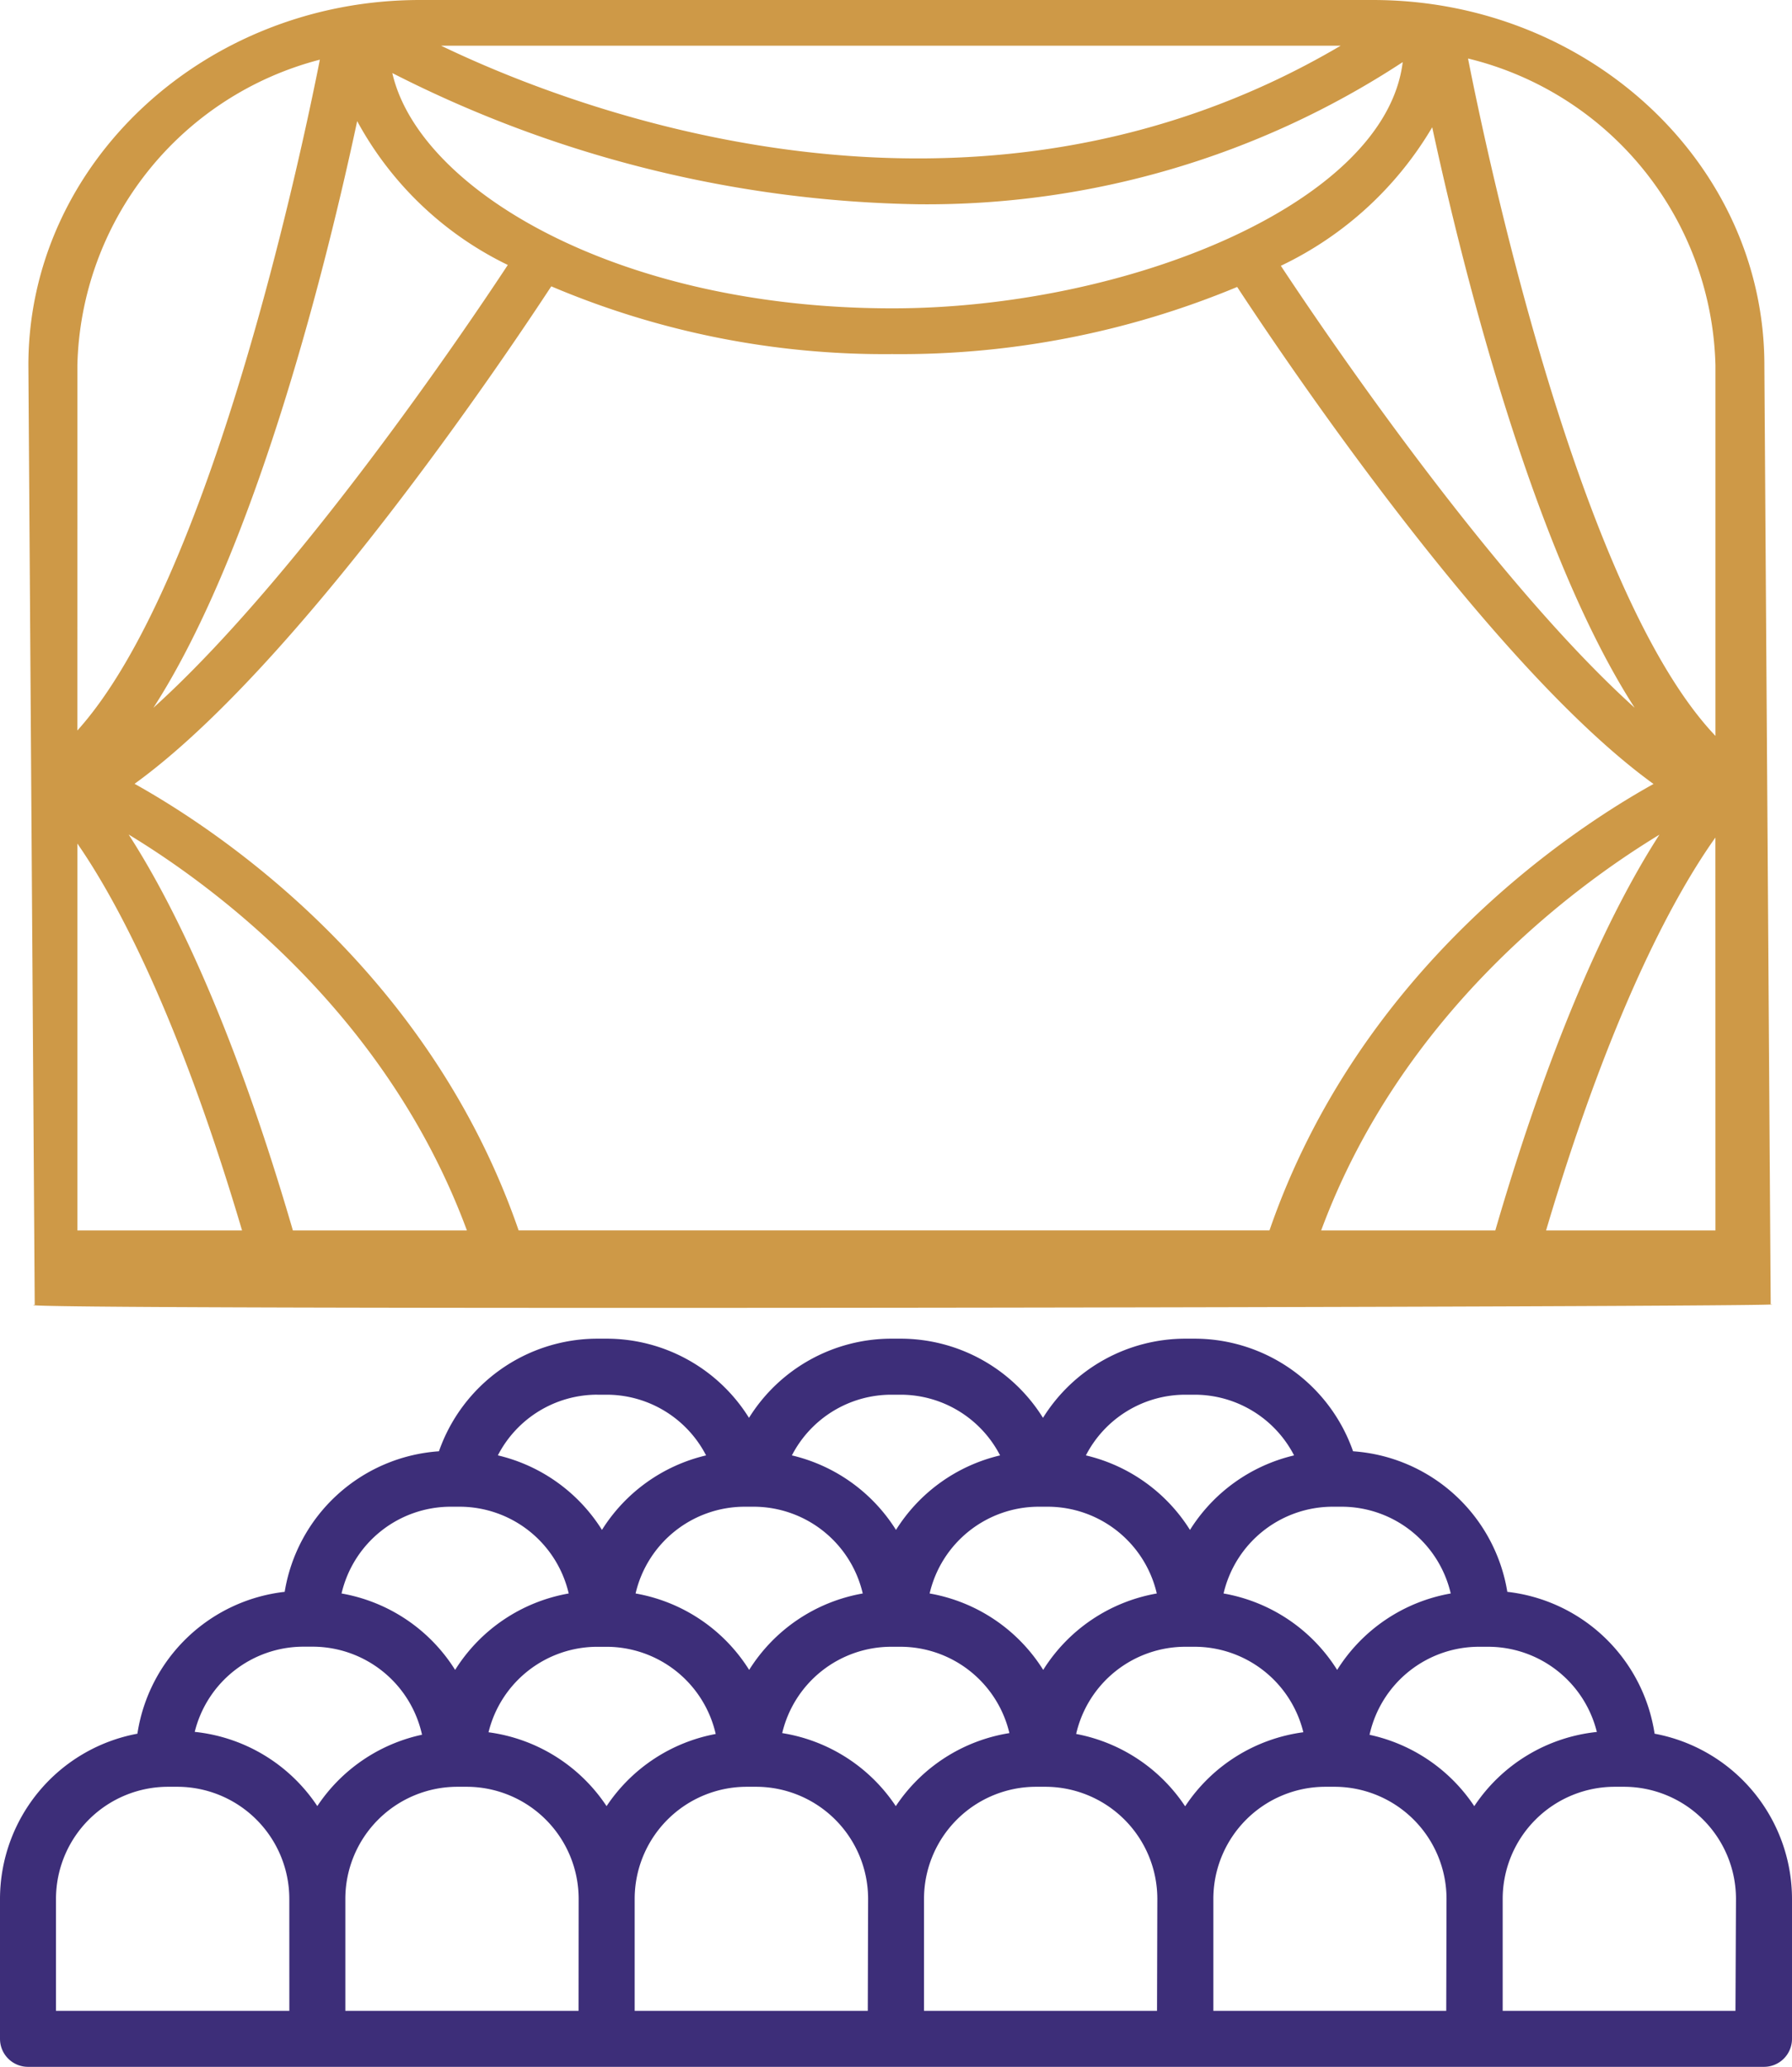
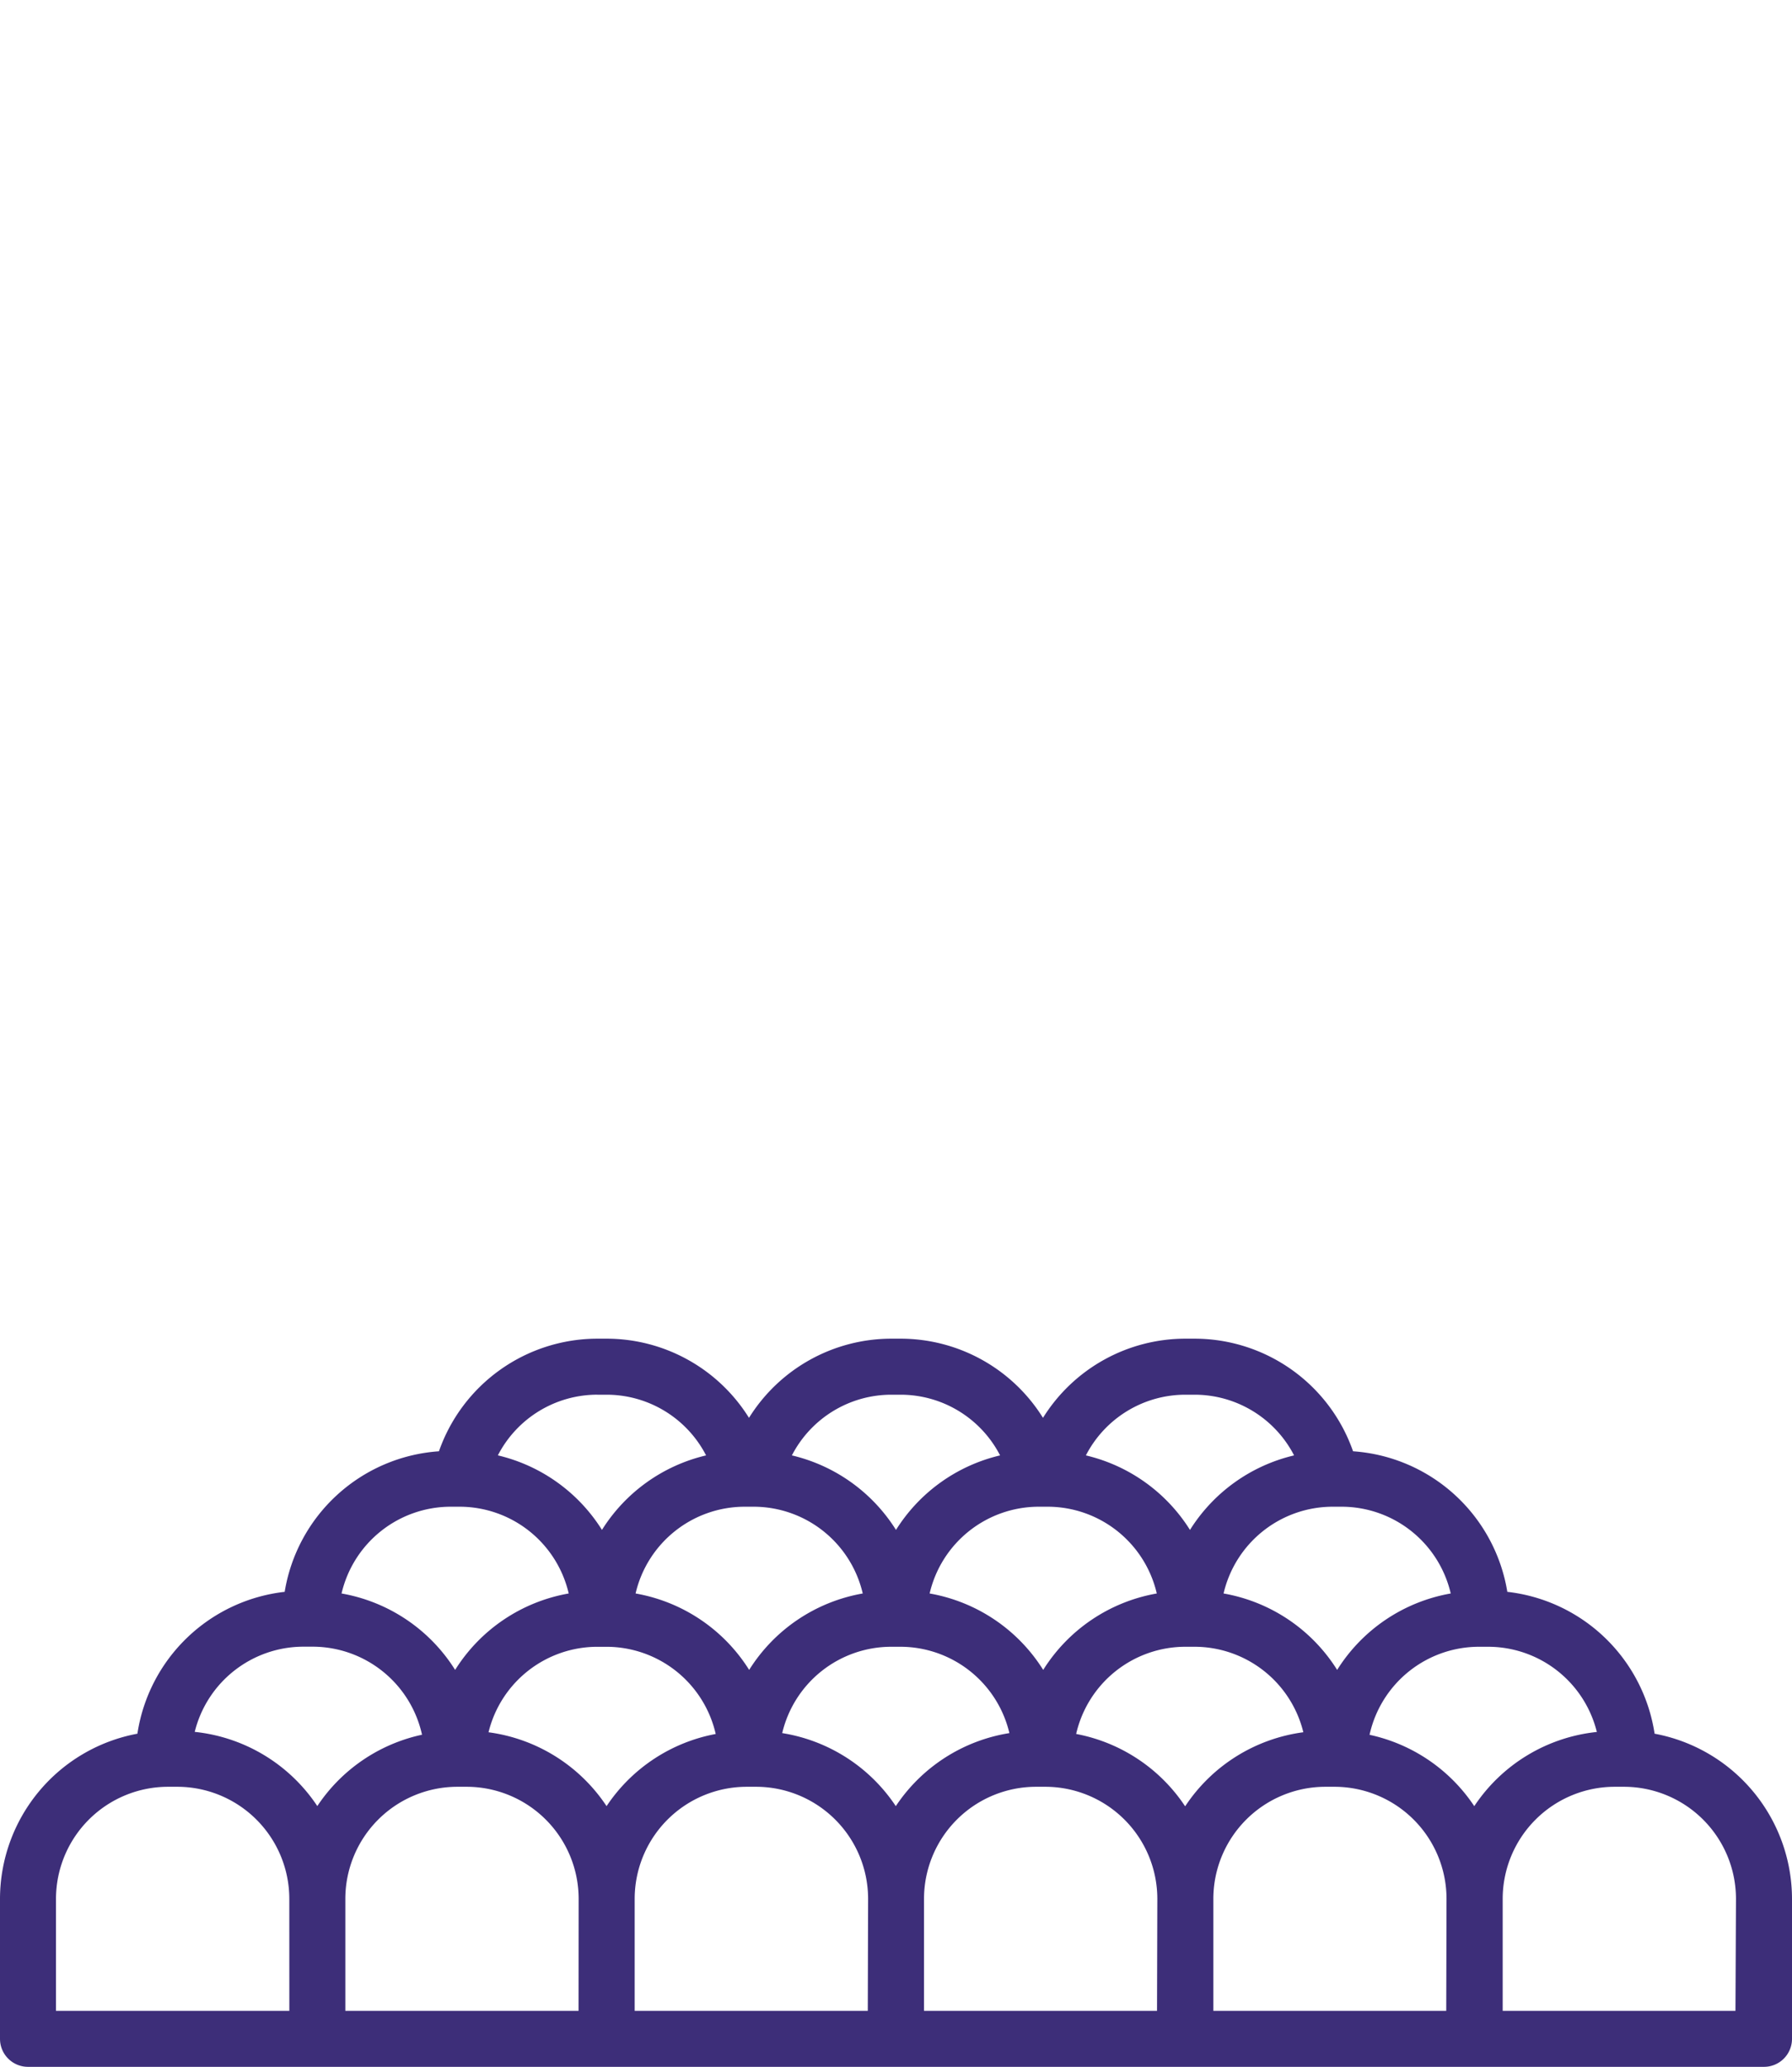
<svg xmlns="http://www.w3.org/2000/svg" width="63.111" height="72.774" viewBox="0 0 63.111 72.774">
  <g id="Banquet_Hall" data-name="Banquet Hall" transform="translate(-1351 -7216.225)">
-     <path id="Path_606" data-name="Path 606" d="M75.646,55.854l-.223-33.064c0-7.09-6.187-12.858-13.791-12.858H28.076c-7.6,0-13.791,5.768-13.791,12.858l.223,33.084C12.368,56.075,77.889,55.956,75.646,55.854Zm-17.653-2.6H31.55C28.386,44.094,20.992,39.186,18.024,37.53,23.762,33.382,31.076,22.491,32.7,20.014A30,30,0,0,0,44.71,22.4a30.86,30.86,0,0,0,12.146-2.364c1.645,2.509,8.938,13.359,14.663,17.5C68.551,39.186,61.157,44.094,57.993,53.257ZM71.727,39.321c-1.489,2.308-3.626,6.535-5.78,13.936H59.814C62.636,45.634,68.7,41.16,71.727,39.321Zm-42,13.936H23.6c-2.156-7.406-4.294-11.634-5.784-13.941C20.838,41.148,26.9,45.614,29.729,53.257ZM58.394,19.291a12.355,12.355,0,0,0,5.331-4.878c1.051,4.867,3.521,14.842,7.13,20.44C65.816,30.308,59.931,21.618,58.394,19.291Zm2.107-7.75c-13.08,7.709-27.112,2.2-31.682,0ZM45.659,17.125a30.556,30.556,0,0,0,17.027-5.006c-.615,5-9.764,8.67-17.976,8.67-9.713,0-16.679-4.2-17.608-8.284A42.227,42.227,0,0,0,45.659,17.125Zm-14.49,2.136c-1.5,2.28-7.419,11.027-12.481,15.592,3.664-5.683,6.154-15.875,7.176-20.656A11.962,11.962,0,0,0,31.169,19.261ZM16.01,22.791A11.4,11.4,0,0,1,24.55,12.033c-.669,3.384-3.854,18.418-8.541,23.621Zm0,16.843c1.334,1.926,3.522,5.928,5.8,13.623h-5.8Zm0,15.232h0ZM73.7,53.257H67.735c2.349-7.937,4.641-11.978,5.963-13.834Zm0-17.414c-4.8-5.045-8.055-20.506-8.714-23.851a11.408,11.408,0,0,1,8.714,10.8Z" transform="translate(1337.715 7206.293)" fill="#ce9947" />
    <path id="Path_607" data-name="Path 607" d="M58.272,89.909a5.922,5.922,0,0,0-5.187-4.995,5.918,5.918,0,0,0-5.433-4.949A5.918,5.918,0,0,0,42.074,76h-.329a5.912,5.912,0,0,0-5.013,2.788A5.912,5.912,0,0,0,31.72,76h-.329a5.912,5.912,0,0,0-5.013,2.788A5.912,5.912,0,0,0,21.366,76h-.329a5.918,5.918,0,0,0-5.578,3.965,5.918,5.918,0,0,0-5.433,4.949,5.922,5.922,0,0,0-5.187,4.995A5.923,5.923,0,0,0,0,95.722v4.931a.986.986,0,0,0,.986.986H62.125a.986.986,0,0,0,.986-.986V95.722A5.923,5.923,0,0,0,58.272,89.909ZM46.923,81.917h.329a3.949,3.949,0,0,1,3.84,3.055,5.925,5.925,0,0,0-4,2.691,5.925,5.925,0,0,0-4-2.691A3.949,3.949,0,0,1,46.923,81.917Zm-5.177-3.944h.329a3.943,3.943,0,0,1,3.5,2.137,5.933,5.933,0,0,0-3.666,2.624,5.933,5.933,0,0,0-3.666-2.624,3.943,3.943,0,0,1,3.5-2.137Zm-5.177,3.944H36.9a3.949,3.949,0,0,1,3.84,3.055,5.925,5.925,0,0,0-4,2.691,5.925,5.925,0,0,0-4-2.691A3.949,3.949,0,0,1,36.568,81.917Zm-5.177-3.944h.329a3.943,3.943,0,0,1,3.5,2.137,5.933,5.933,0,0,0-3.666,2.624,5.933,5.933,0,0,0-3.666-2.624,3.943,3.943,0,0,1,3.5-2.137Zm-5.177,3.944h.329a3.949,3.949,0,0,1,3.84,3.055,5.925,5.925,0,0,0-4,2.691,5.925,5.925,0,0,0-4-2.691,3.949,3.949,0,0,1,3.84-3.055Zm-5.177-3.944h.329a3.943,3.943,0,0,1,3.5,2.137A5.933,5.933,0,0,0,21.2,82.733a5.933,5.933,0,0,0-3.666-2.624,3.943,3.943,0,0,1,3.5-2.137ZM15.86,81.917h.329a3.949,3.949,0,0,1,3.84,3.055,5.925,5.925,0,0,0-4,2.691,5.925,5.925,0,0,0-4-2.691,3.949,3.949,0,0,1,3.84-3.055Zm-5.67,17.75H1.972V95.722a3.949,3.949,0,0,1,3.944-3.944h.329a3.949,3.949,0,0,1,3.944,3.944Zm.986-7.208a5.917,5.917,0,0,0-4.318-2.614,3.948,3.948,0,0,1,3.825-3h.329a3.95,3.95,0,0,1,3.851,3.1,5.927,5.927,0,0,0-3.687,2.511Zm9.2,7.208H12.162V95.722a3.949,3.949,0,0,1,3.944-3.944h.329a3.949,3.949,0,0,1,3.944,3.944Zm.986-7.208a5.924,5.924,0,0,0-4.157-2.6,3.948,3.948,0,0,1,3.828-3.01h.329a3.949,3.949,0,0,1,3.844,3.07,5.924,5.924,0,0,0-3.844,2.541Zm9.2,7.208H22.352V95.722A3.949,3.949,0,0,1,26.3,91.778h.329a3.949,3.949,0,0,1,3.944,3.944Zm.986-7.208a5.923,5.923,0,0,0-4-2.571,3.949,3.949,0,0,1,3.836-3.04h.329a3.949,3.949,0,0,1,3.836,3.04,5.923,5.923,0,0,0-4,2.571Zm9.2,7.208H32.542V95.722a3.949,3.949,0,0,1,3.944-3.944h.329a3.949,3.949,0,0,1,3.944,3.944Zm.986-7.208A5.924,5.924,0,0,0,37.9,89.918a3.949,3.949,0,0,1,3.844-3.07h.329a3.948,3.948,0,0,1,3.828,3.01,5.924,5.924,0,0,0-4.157,2.6Zm9.2,7.208H42.732V95.722a3.949,3.949,0,0,1,3.944-3.944H47a3.949,3.949,0,0,1,3.944,3.944Zm.986-7.208a5.927,5.927,0,0,0-3.687-2.511,3.95,3.95,0,0,1,3.851-3.1h.329a3.948,3.948,0,0,1,3.825,3,5.917,5.917,0,0,0-4.318,2.614Zm9.2,7.208H52.922V95.722a3.949,3.949,0,0,1,3.944-3.944h.328a3.949,3.949,0,0,1,3.944,3.944Z" transform="translate(1351 7187.36)" fill="#3d2e79" />
  </g>
</svg>